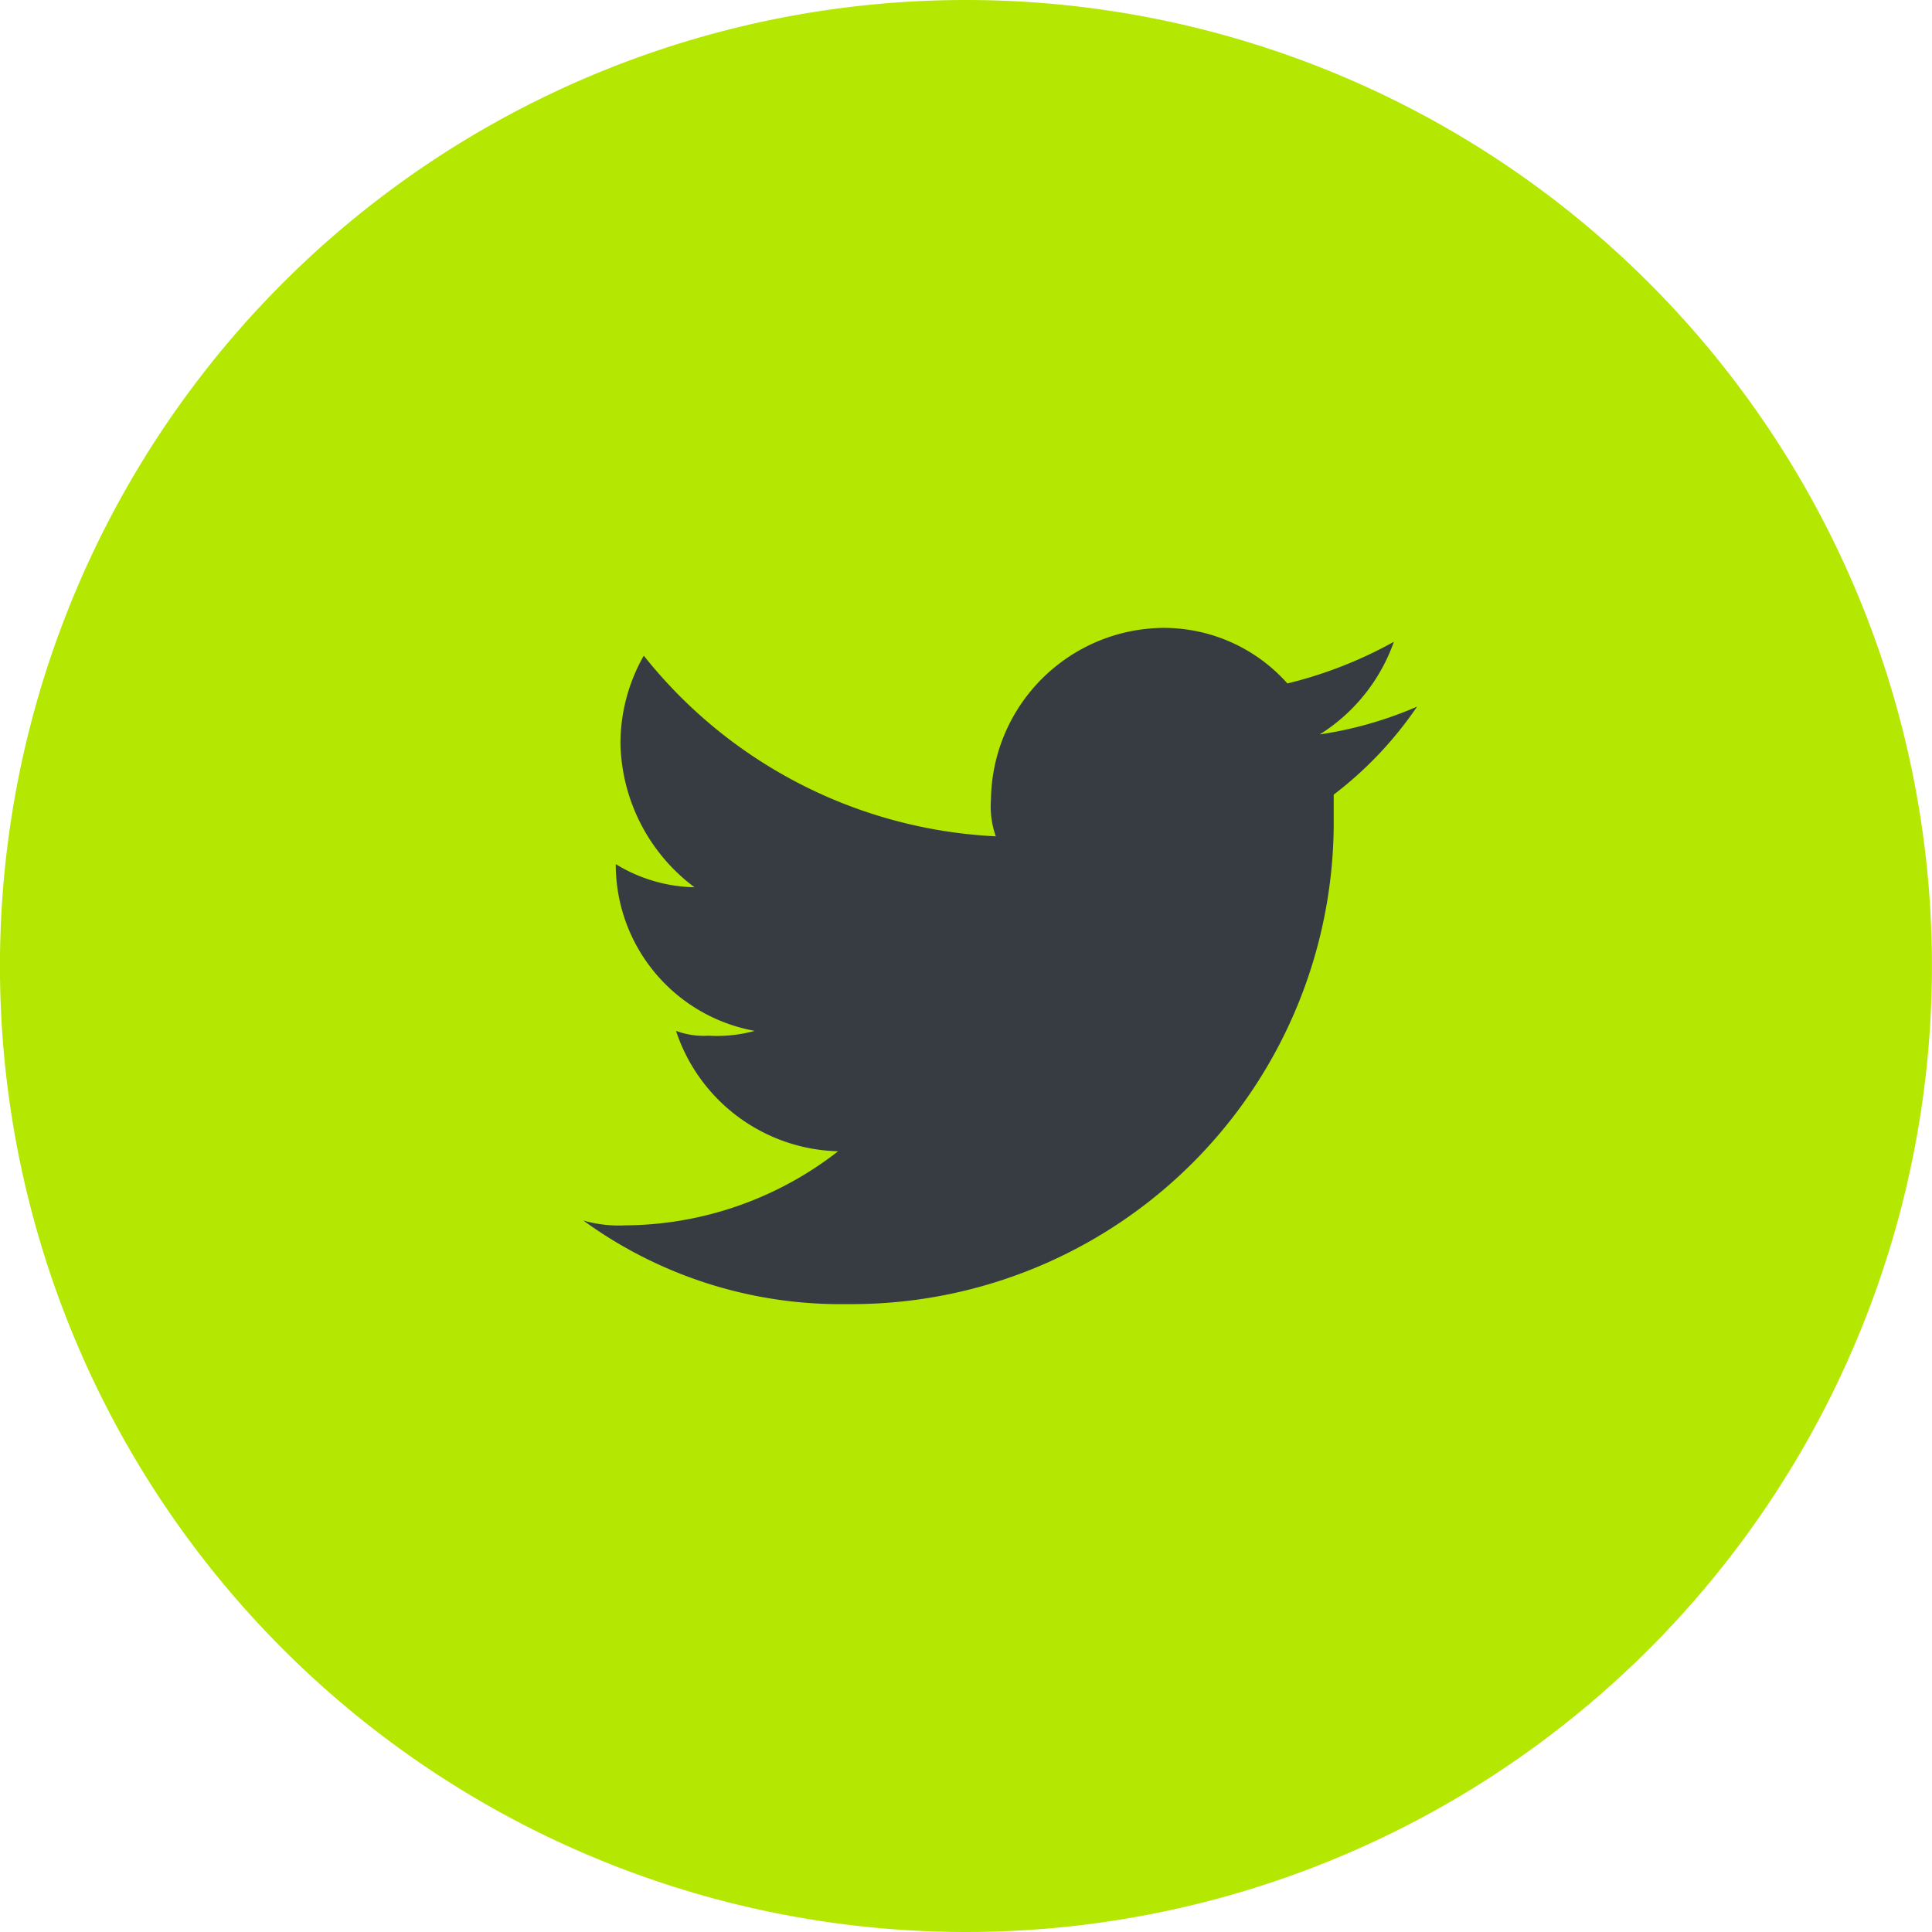
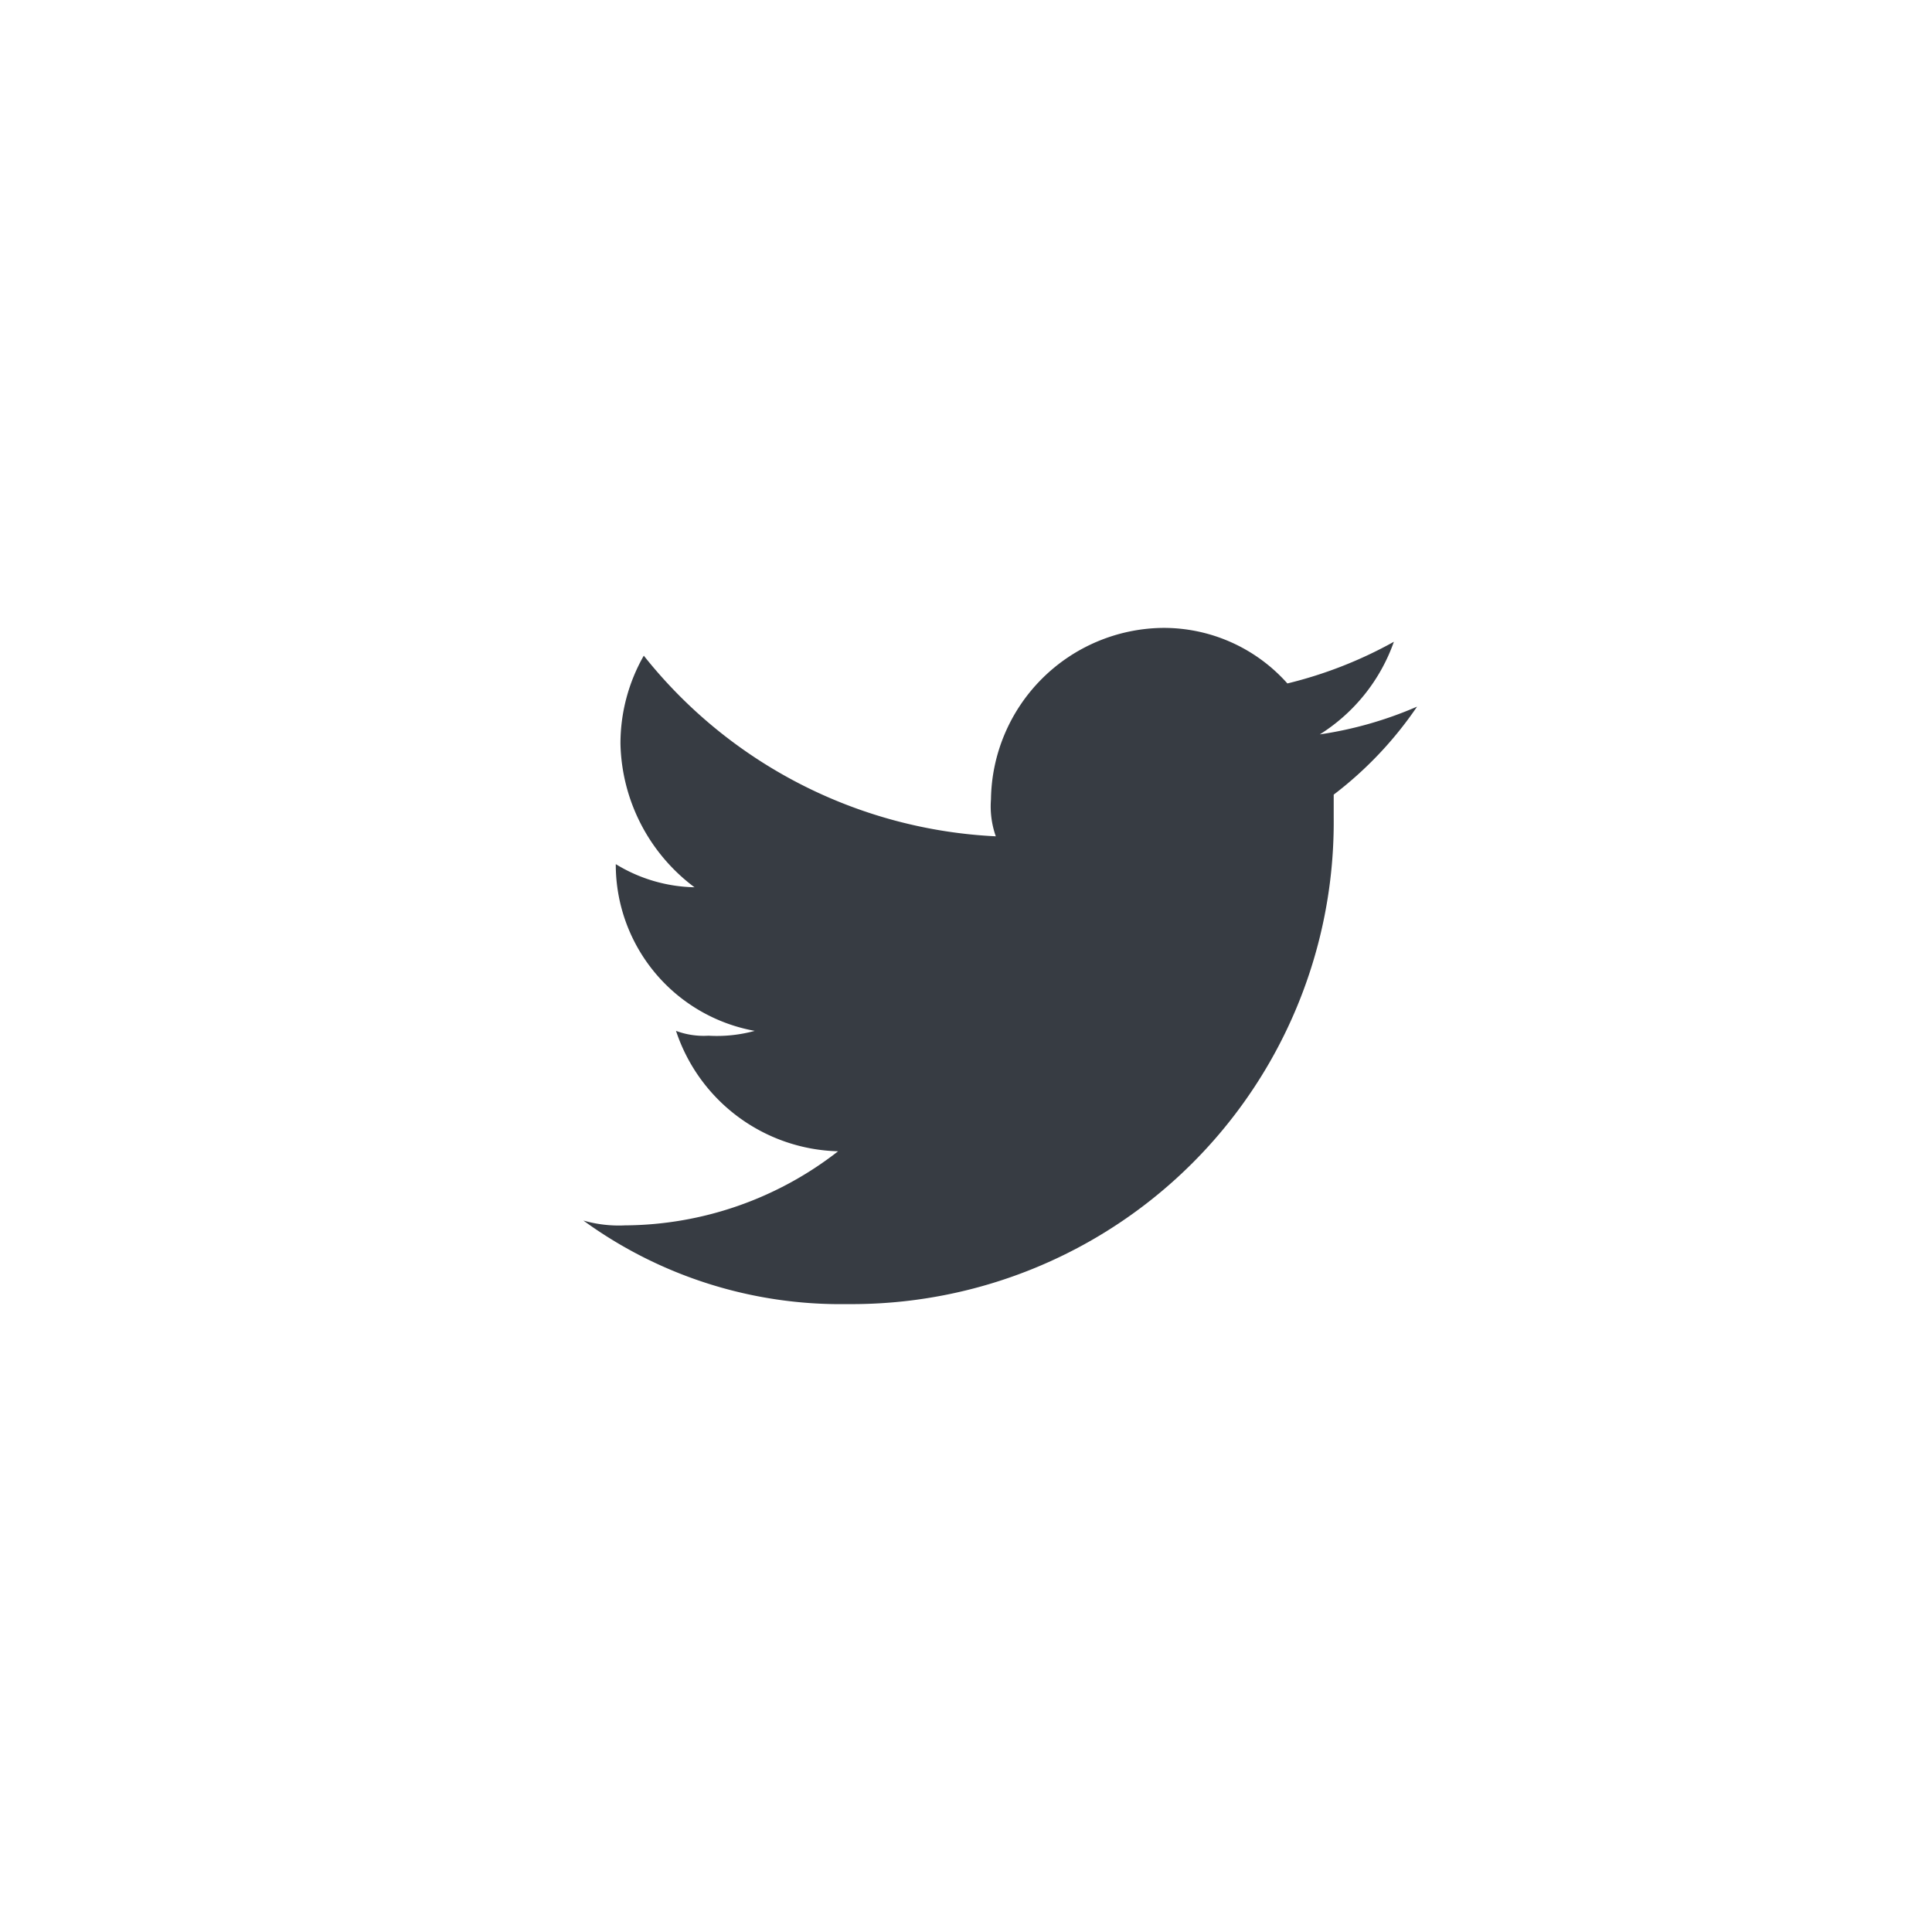
<svg xmlns="http://www.w3.org/2000/svg" width="40" height="40" viewBox="0 0 40 40">
  <g id="Group_435" data-name="Group 435" transform="translate(-156 -2016)">
-     <path id="Heart" d="M2493.349,3896a20,20,0,1,1-20,20A20,20,0,0,1,2493.349,3896Z" transform="translate(-2317.35 -1880)" fill="#b4e702" />
    <path id="Path_4311" data-name="Path 4311" d="M43.466,16A9.979,9.979,0,0,0,53.534,5.932V5.452A7.8,7.8,0,0,0,55.26,3.63a7.96,7.96,0,0,1-2.014.575,3.731,3.731,0,0,0,1.534-1.918,8.8,8.8,0,0,1-2.205.863A3.425,3.425,0,0,0,49.986,2a3.6,3.6,0,0,0-3.548,3.548,1.869,1.869,0,0,0,.1.767,9.914,9.914,0,0,1-7.288-3.74A3.672,3.672,0,0,0,38.767,4.4,3.81,3.81,0,0,0,40.3,7.37a3.233,3.233,0,0,1-1.63-.479h0a3.5,3.5,0,0,0,2.877,3.452,2.956,2.956,0,0,1-.959.1,1.632,1.632,0,0,1-.671-.1,3.633,3.633,0,0,0,3.356,2.493,7.24,7.24,0,0,1-4.411,1.534,2.655,2.655,0,0,1-.863-.1A9.051,9.051,0,0,0,43.466,16" transform="translate(130.079 2027)" fill="#373c43" fill-rule="evenodd" />
  </g>
</svg>